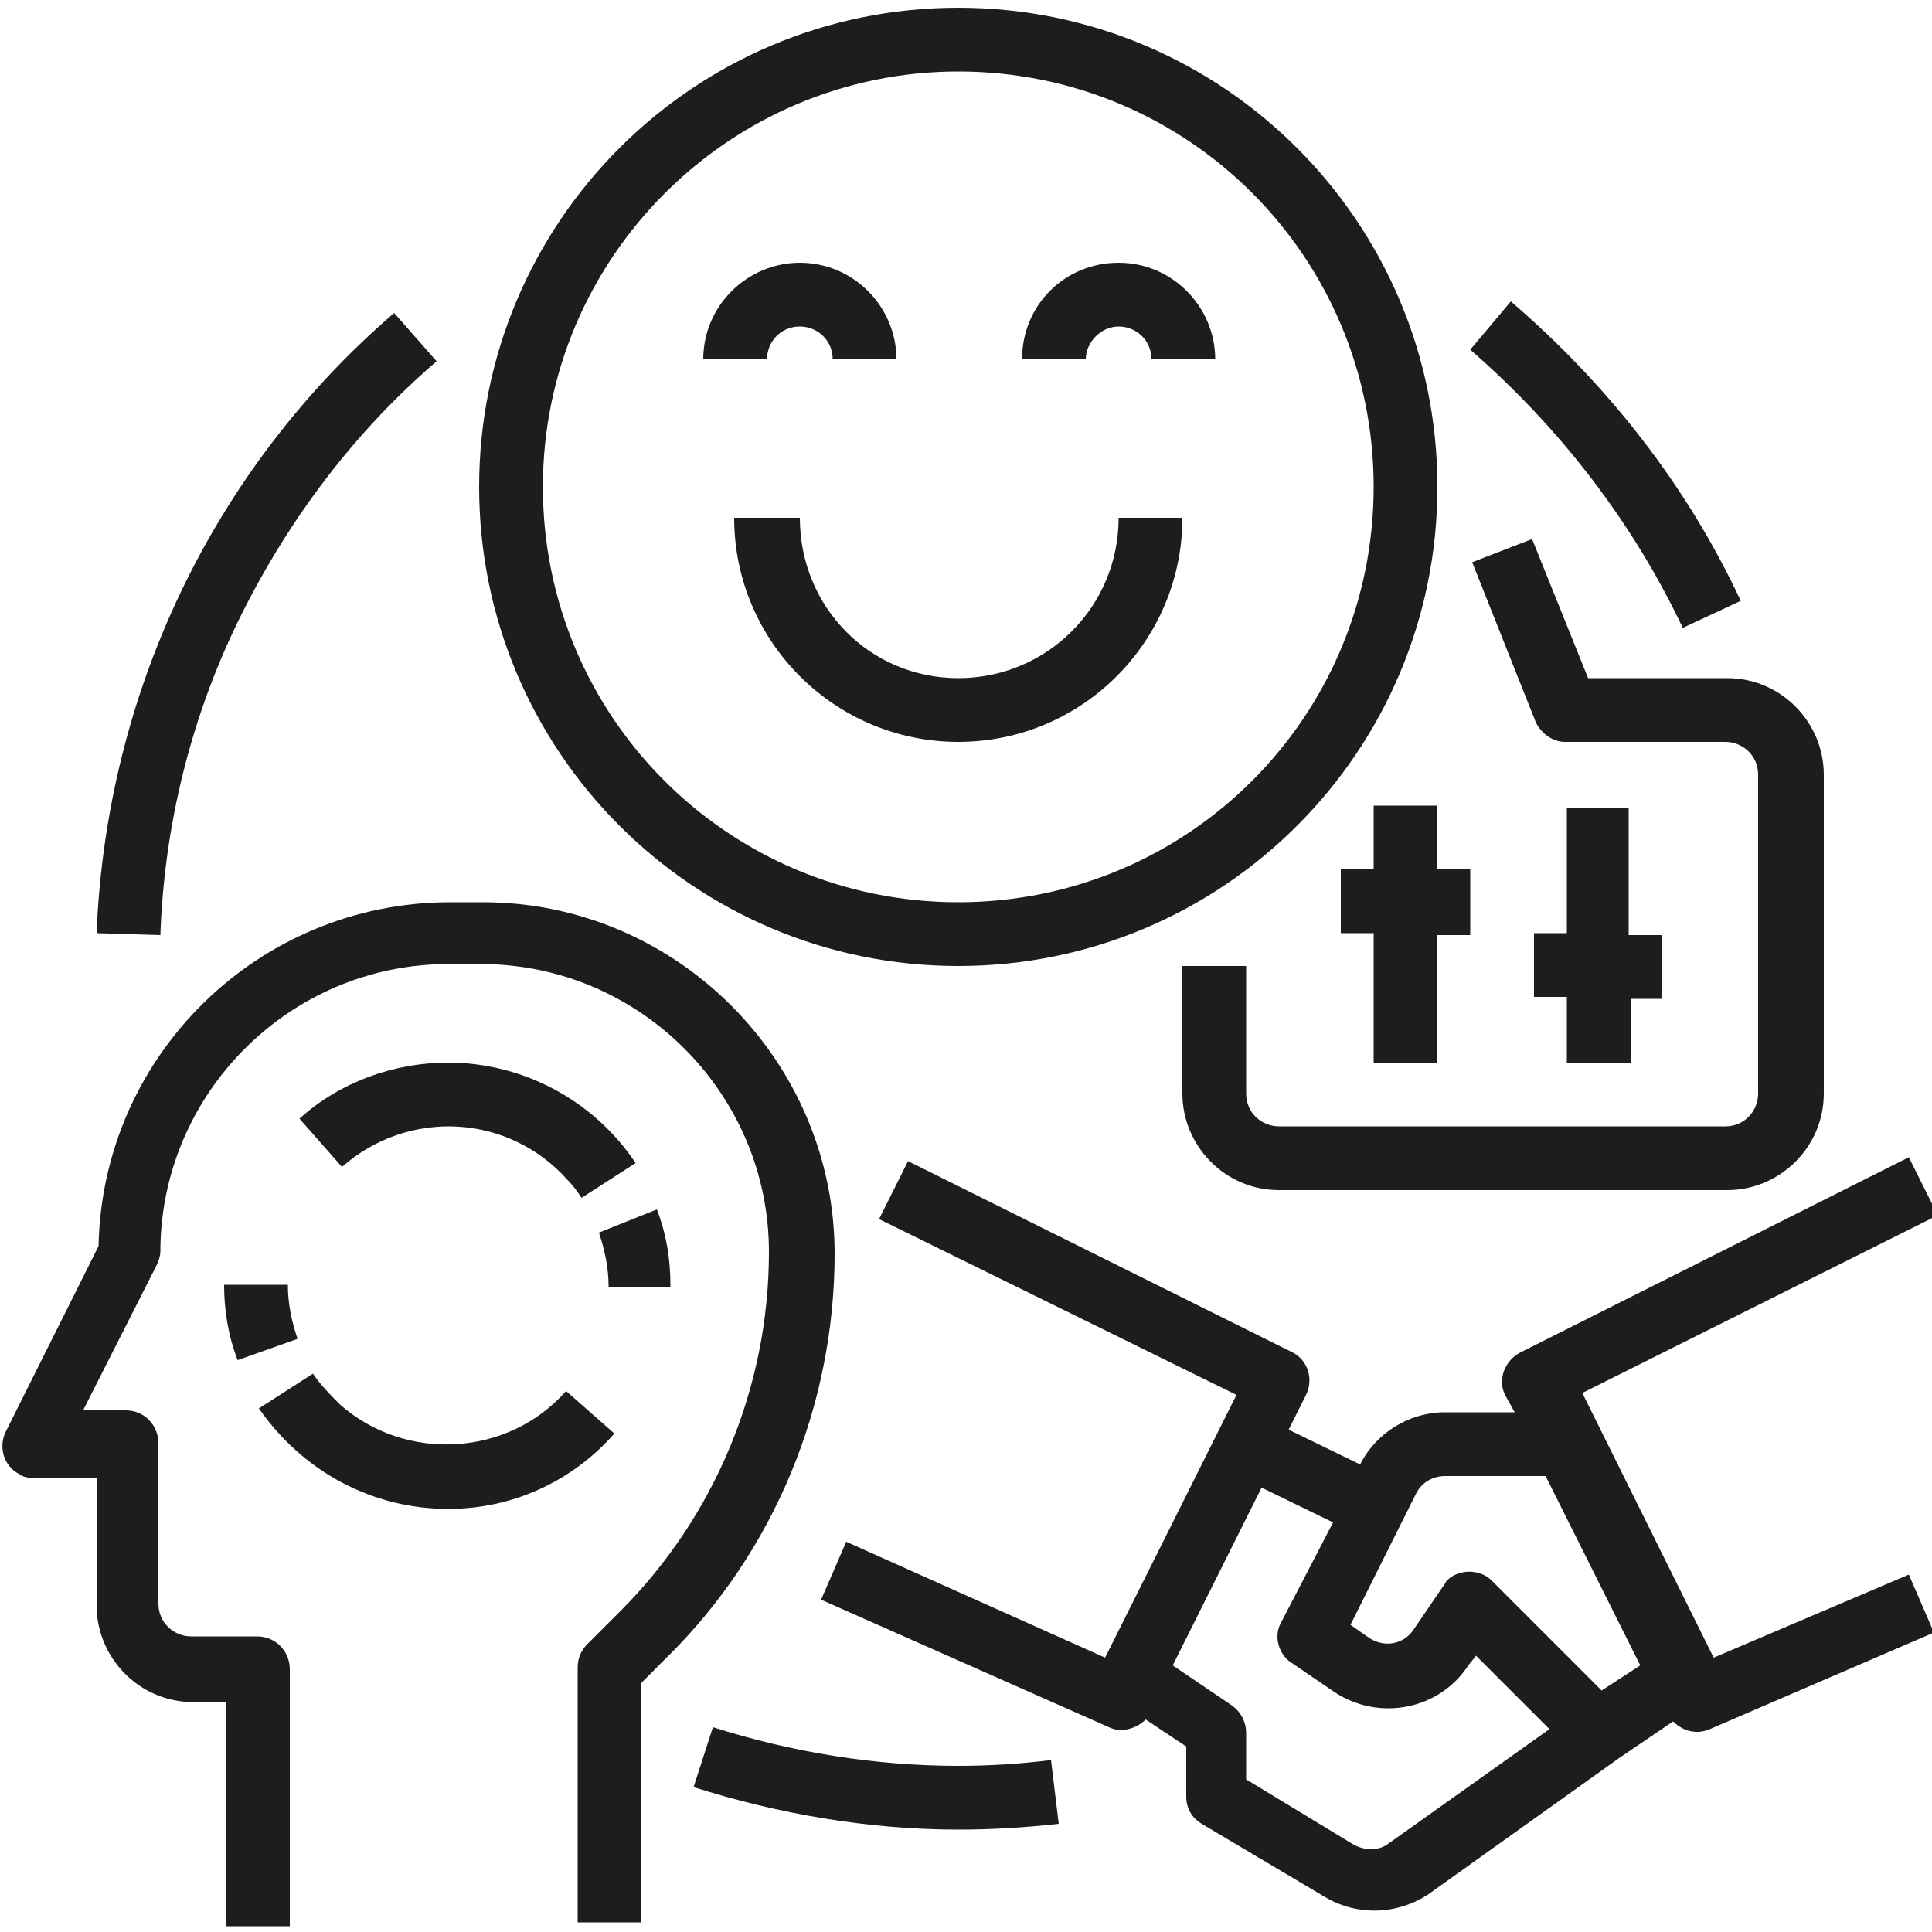
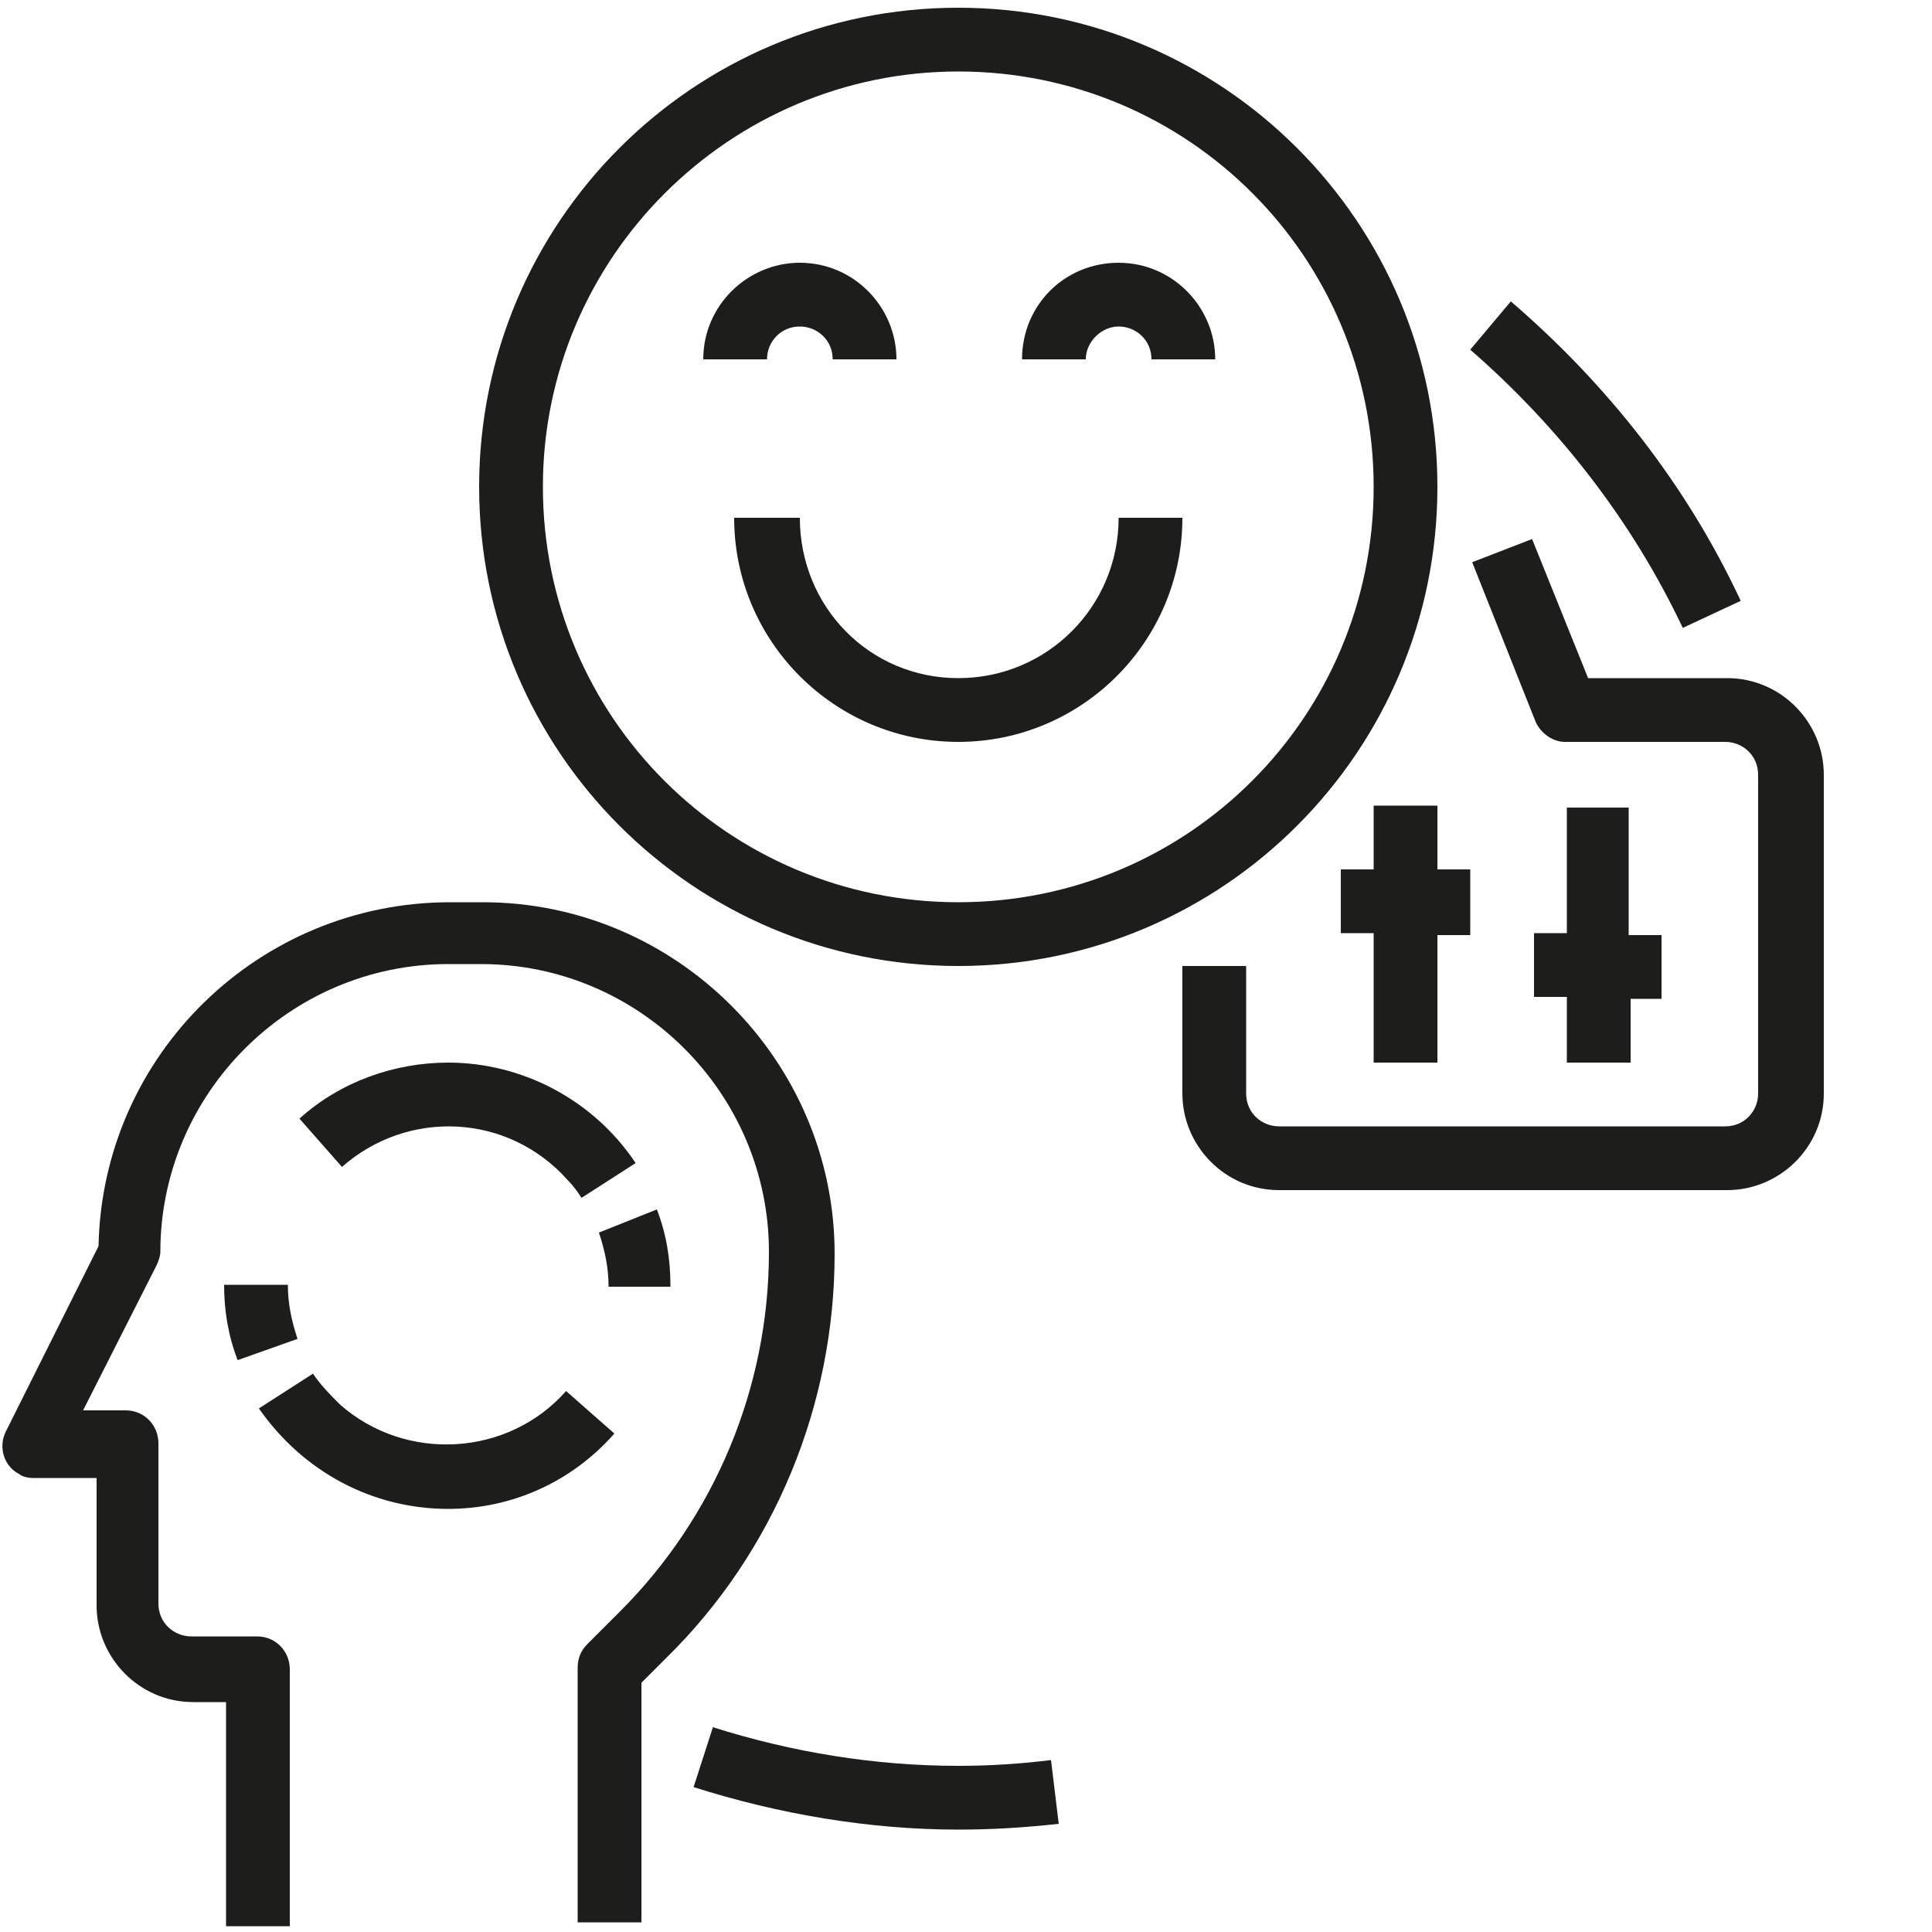
<svg xmlns="http://www.w3.org/2000/svg" version="1.1" id="Layer_1" x="0px" y="0px" viewBox="0 0 100 100" style="enable-background:new 0 0 100 100;" xml:space="preserve">
  <style type="text/css">
	.st0{fill:#1D1D1B;}
</style>
  <g id="OUTLINE">
    <path class="st0" d="M49.6,50c13.7,0,24.8-11.1,24.8-24.8S63.3,0.4,49.6,0.4S24.8,11.5,24.8,25.2C24.8,38.9,35.9,50,49.6,50z    M49.6,3.7c11.9,0,21.5,9.6,21.5,21.5s-9.6,21.5-21.5,21.5s-21.5-9.6-21.5-21.5C28.1,13.3,37.8,3.7,49.6,3.7z" />
    <path class="st0" d="M41.4,26.8H38c0,6.4,5.2,11.6,11.6,11.6s11.6-5.2,11.6-11.6h-3.3c0,4.6-3.7,8.3-8.3,8.3S41.4,31.4,41.4,26.8z" />
-     <path class="st0" d="M12.5,31.8c2.5-5,5.9-9.5,10.1-13.1l-2.2-2.5C11,24.3,5.5,35.9,5,48.3l3.3,0.1C8.5,42.7,9.9,37,12.5,31.8z" />
    <path class="st0" d="M54.4,91.1c-1.6,0.2-3.2,0.3-4.8,0.3c-4.3,0-8.6-0.7-12.7-2l-1,3.1c4.4,1.4,9.1,2.2,13.7,2.2   c1.7,0,3.4-0.1,5.2-0.3L54.4,91.1z" />
    <path class="st0" d="M87.1,32.5l3-1.4c-2.8-6-6.9-11.2-11.9-15.5l-2.1,2.5C80.7,22.1,84.5,27,87.1,32.5z" />
    <path class="st0" d="M1.7,76.5H5v6.6c0,2.7,2.2,5,5,5h1.7v11.6h3.3V86.4c0-0.9-0.7-1.7-1.7-1.7c0,0,0,0,0,0H9.9   c-0.9,0-1.7-0.7-1.7-1.7v-8.3c0-0.9-0.7-1.7-1.7-1.7c0,0,0,0,0,0H4.3l3.8-7.5c0.1-0.2,0.2-0.5,0.2-0.7c0-8.2,6.7-14.9,14.9-14.9   h1.7c8.2,0,14.9,6.7,14.9,14.9c0,7-2.8,13.7-7.7,18.6l-1.7,1.7c-0.3,0.3-0.5,0.7-0.5,1.2v13.2h3.3V87.1l1.3-1.3   c5.6-5.5,8.7-13.1,8.7-20.9c0-10-8.2-18.2-18.2-18.2h-1.7c-9.9,0-18,7.9-18.2,17.8l-4.8,9.6c-0.4,0.8-0.1,1.8,0.7,2.2   C1.1,76.4,1.4,76.5,1.7,76.5z" />
    <path class="st0" d="M11.6,66.5c0,1.3,0.2,2.6,0.7,3.9l3.1-1.1c-0.3-0.9-0.5-1.8-0.5-2.8H11.6z" />
    <path class="st0" d="M23.2,78.1c3.3,0,6.4-1.4,8.6-3.9l-2.5-2.2c-3,3.4-8.3,3.7-11.7,0.7c-0.5-0.5-1-1-1.4-1.6l-2.8,1.8   C15.7,76.2,19.3,78.1,23.2,78.1z" />
    <path class="st0" d="M34.7,66.5c0-1.3-0.2-2.6-0.7-3.9L31,63.8c0.3,0.9,0.5,1.8,0.5,2.8H34.7z" />
    <path class="st0" d="M23.2,55c-2.8,0-5.6,1-7.7,2.9l2.2,2.5c3.4-3,8.6-2.8,11.7,0.7c0.3,0.3,0.5,0.6,0.7,0.9l2.8-1.8   C30.7,56.9,27,55,23.2,55z" />
    <path class="st0" d="M82.2,35.1l-2.9-7.2l-3.1,1.2l3.3,8.3c0.3,0.6,0.9,1,1.5,1h8.3c0.9,0,1.7,0.7,1.7,1.7v16.5   c0,0.9-0.7,1.7-1.7,1.7H66.2c-0.9,0-1.7-0.7-1.7-1.7V50h-3.3v6.6c0,2.7,2.2,5,5,5h23.2c2.7,0,5-2.2,5-5V40.1c0-2.7-2.2-5-5-5H82.2z   " />
    <path class="st0" d="M71.1,41.7V45h-1.7v3.3h1.7V55h3.3v-6.6h1.7V45h-1.7v-3.3H71.1z" />
    <path class="st0" d="M81.1,41.7v6.6h-1.7v3.3h1.7V55h3.3v-3.3H86v-3.3h-1.7v-6.6H81.1z" />
-     <path class="st0" d="M77.9,72.2l0.5,0.9h-3.6c-1.9,0-3.6,1.1-4.4,2.7l-3.7-1.8l0.9-1.8c0.4-0.8,0.1-1.8-0.7-2.2c0,0,0,0,0,0   l-19.9-9.9l-1.5,3L64,72.2l-6.8,13.6l-13.4-6l-1.3,3l14.9,6.6c0.6,0.3,1.4,0.1,1.9-0.4l2.1,1.4V93c0,0.6,0.3,1.1,0.8,1.4l6.4,3.8   c1.7,1,3.8,0.9,5.4-0.2l9.8-7l2.8-1.9c0.5,0.5,1.2,0.7,1.9,0.4l11.6-5l-1.3-3l-10.1,4.3l-6.8-13.7l18.4-9.2l-1.5-3L78.7,70   C77.9,70.4,77.5,71.4,77.9,72.2C77.9,72.2,77.9,72.2,77.9,72.2L77.9,72.2z M71.9,95.4c-0.5,0.4-1.2,0.4-1.8,0.1l-5.6-3.4v-2.4   c0-0.6-0.3-1.1-0.7-1.4l-3.1-2.1l4.6-9.2l3.7,1.8L66.3,84c-0.4,0.7-0.1,1.7,0.6,2.1l2.2,1.5c2.3,1.5,5.4,0.9,6.9-1.4l0.4-0.5   l3.8,3.8L71.9,95.4z M84.9,86.2l-2,1.3l-5.7-5.7c-0.6-0.6-1.7-0.6-2.3,0c-0.1,0.1-0.1,0.2-0.2,0.3l-1.5,2.2c-0.5,0.8-1.5,1-2.3,0.5   l-1-0.7l3.4-6.8c0.3-0.6,0.9-0.9,1.5-0.9H80L84.9,86.2z" />
    <path class="st0" d="M41.4,16.9c0.9,0,1.7,0.7,1.7,1.7h3.3c0-2.7-2.2-5-5-5c-2.7,0-5,2.2-5,5h3.3C39.7,17.7,40.4,16.9,41.4,16.9z" />
    <path class="st0" d="M57.9,16.9c0.9,0,1.7,0.7,1.7,1.7h3.3c0-2.7-2.2-5-5-5s-5,2.2-5,5h3.3C56.2,17.7,57,16.9,57.9,16.9z" />
  </g>
</svg>